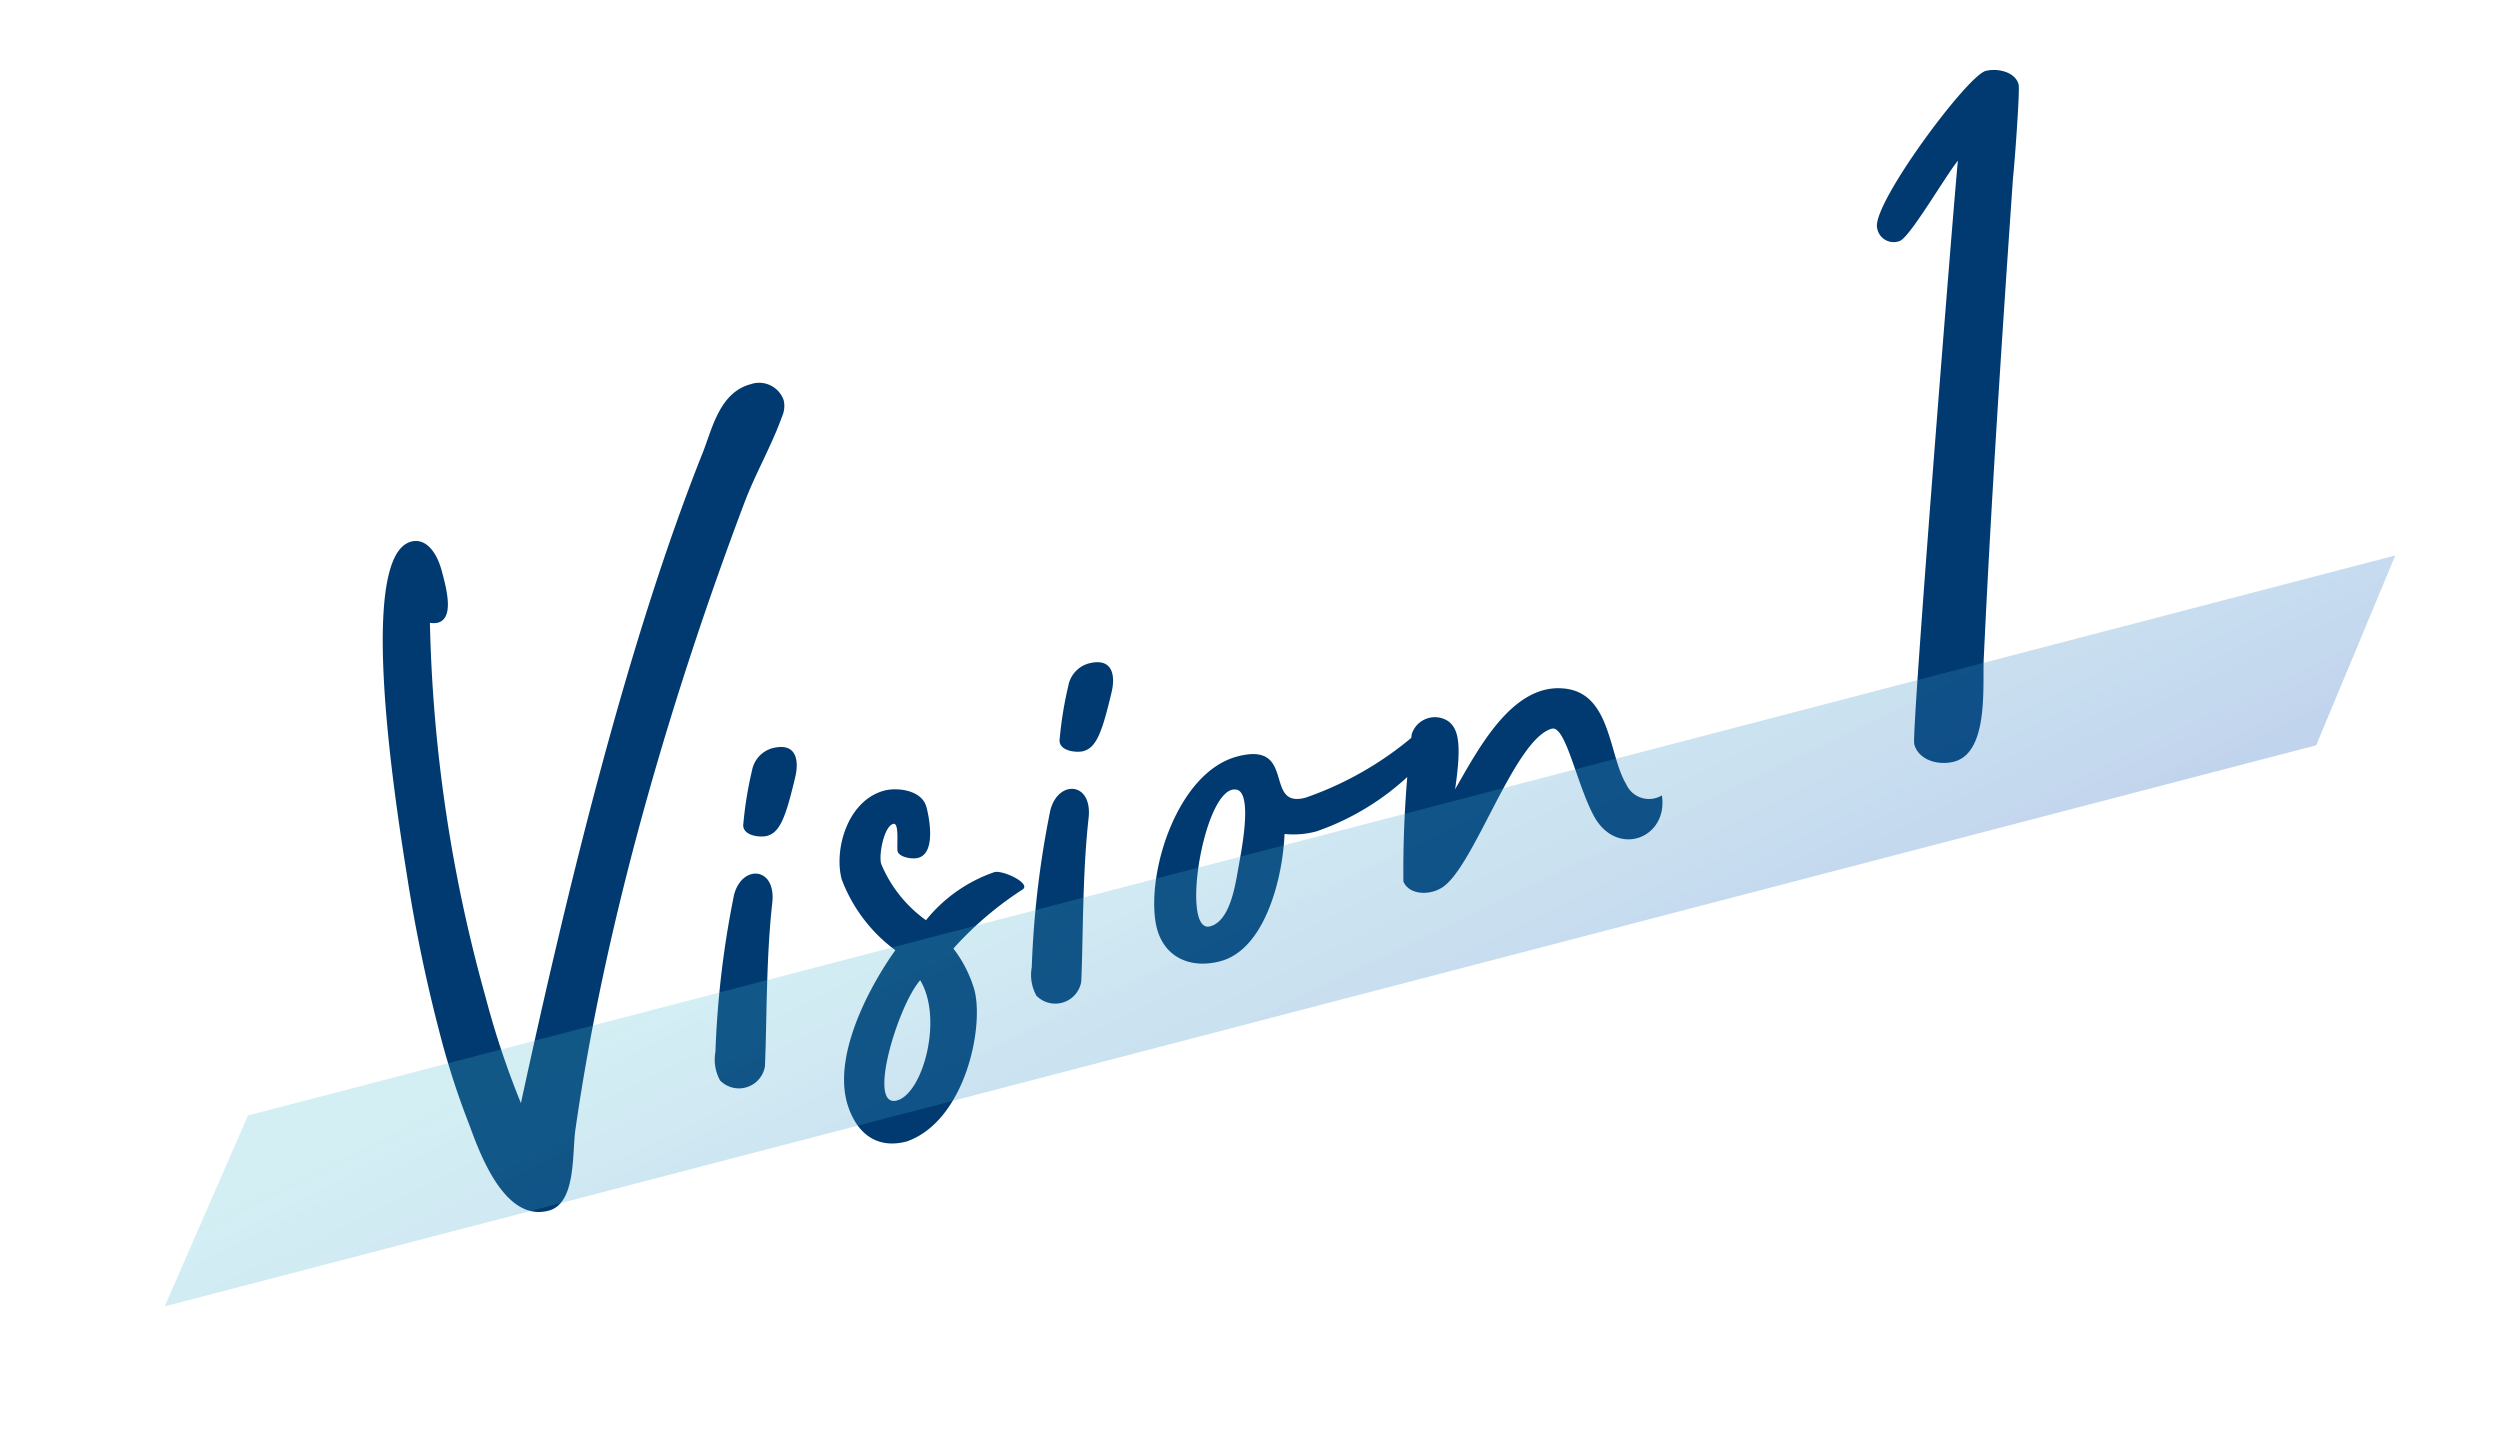
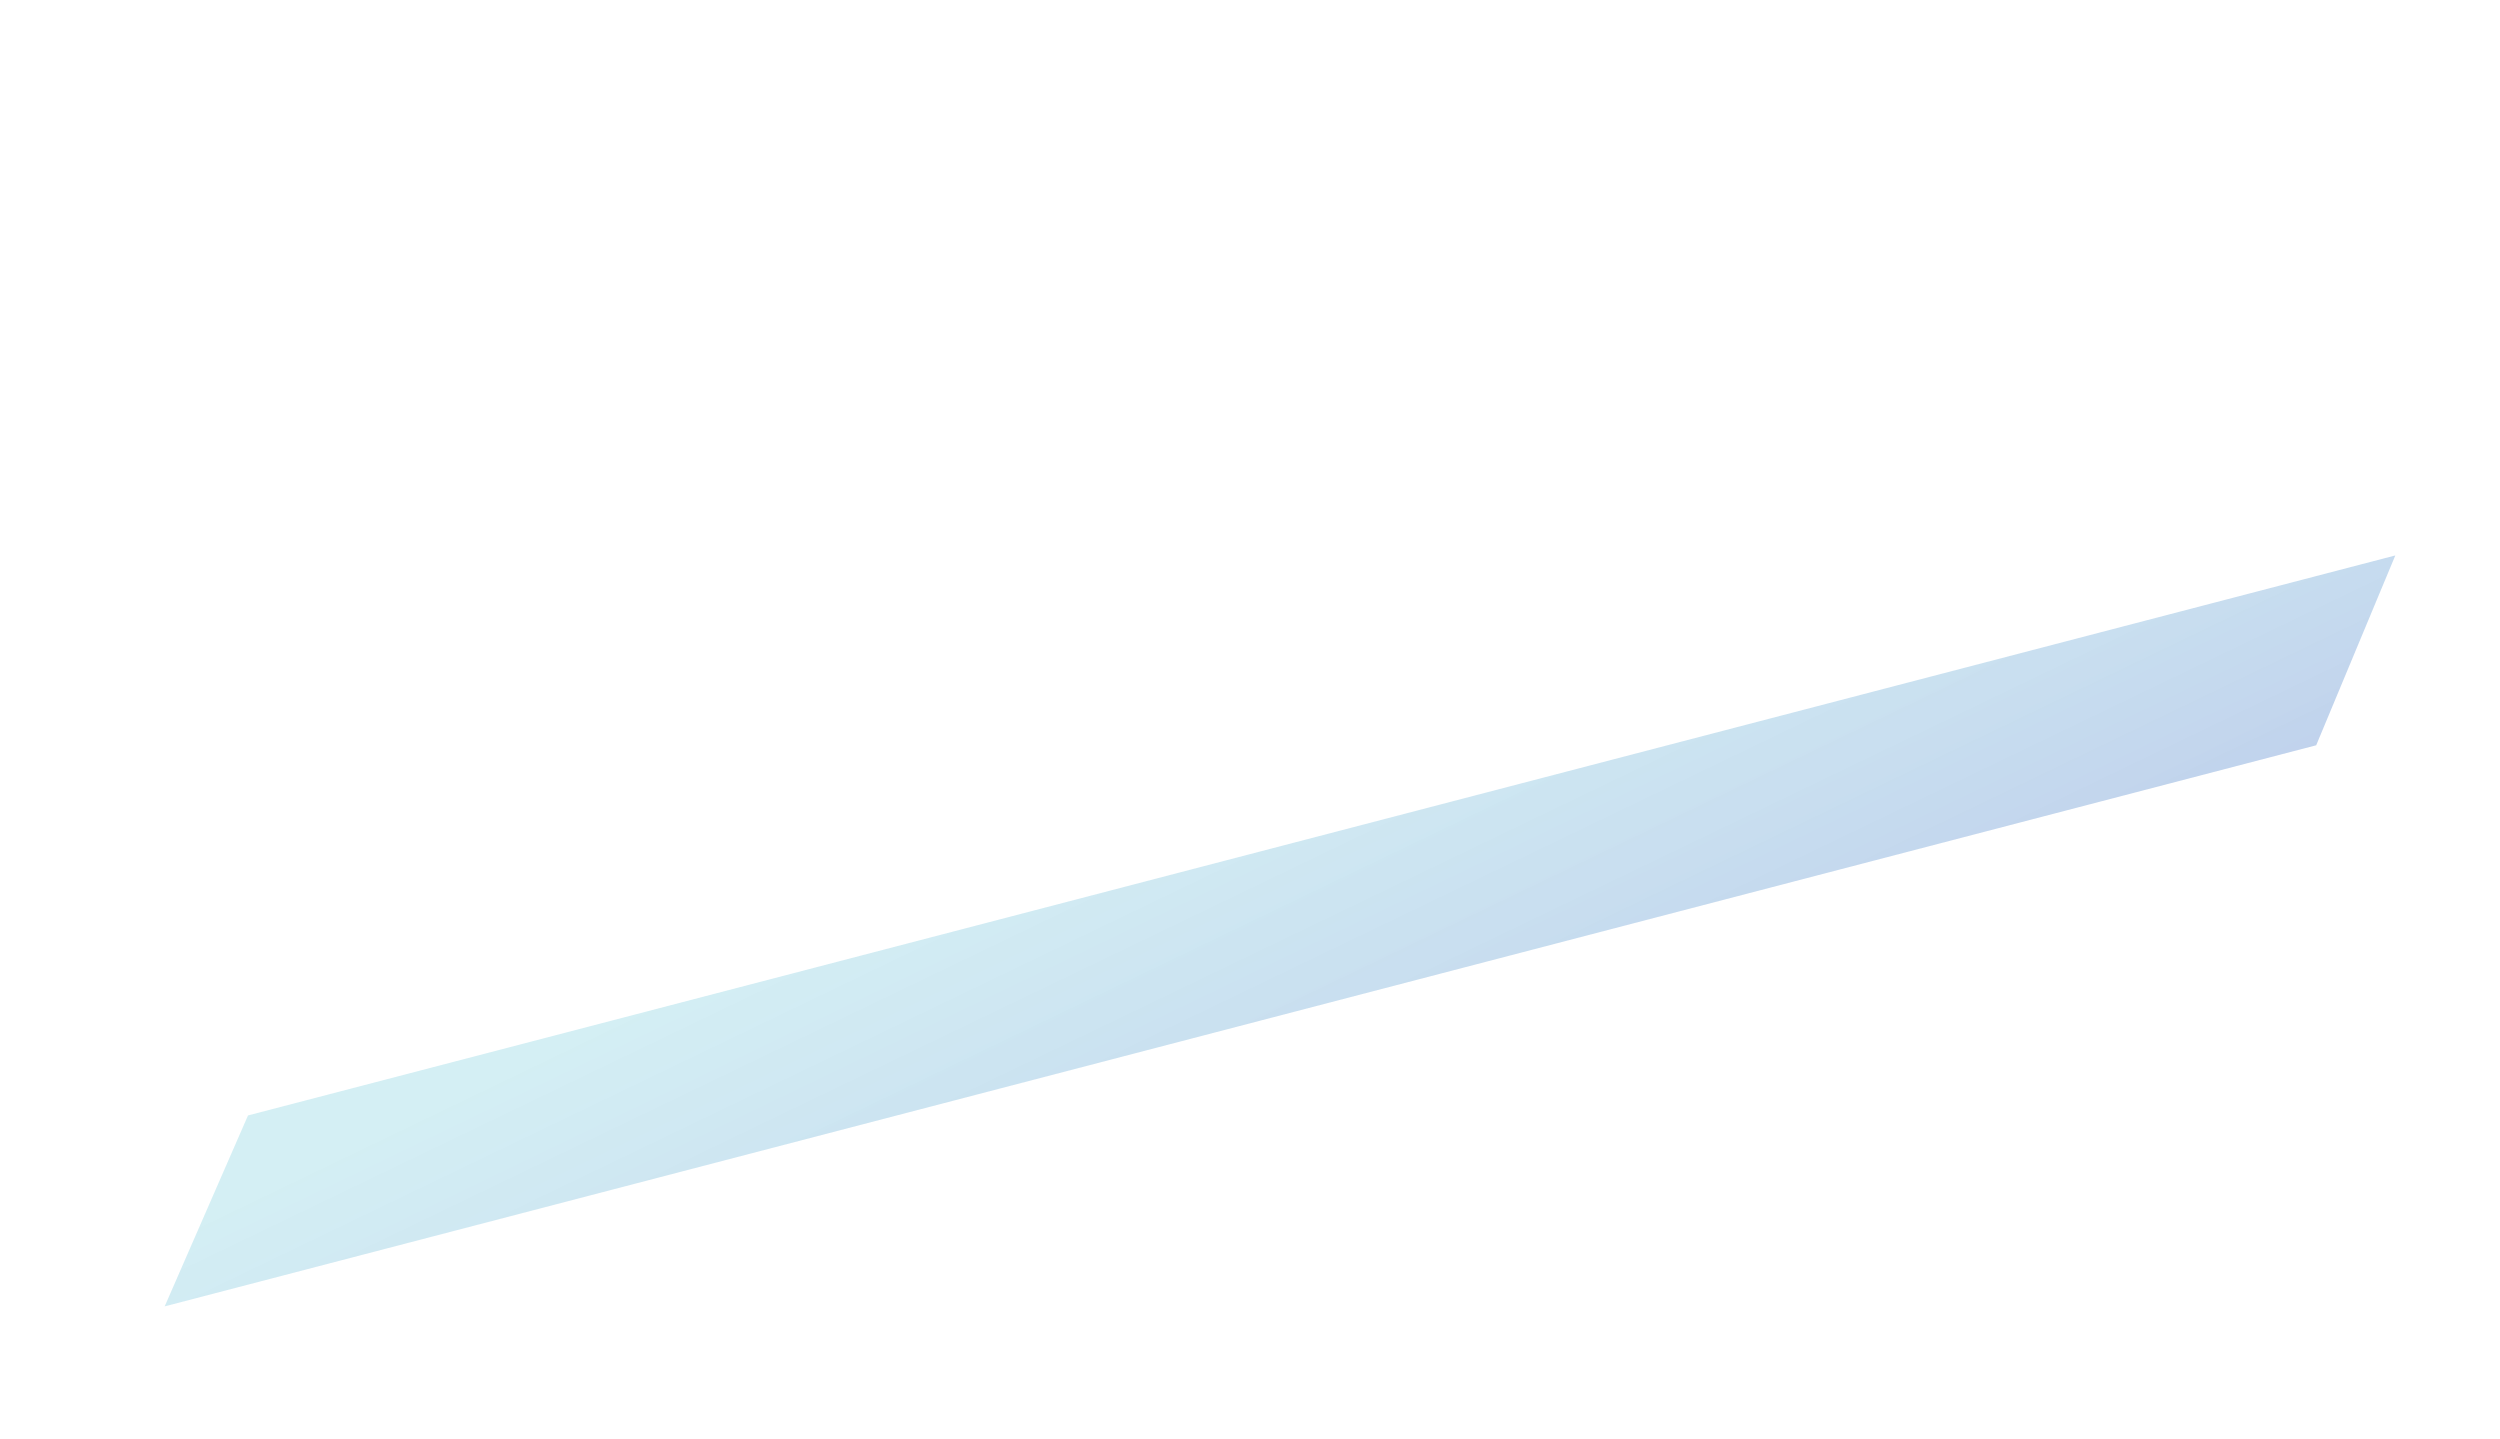
<svg xmlns="http://www.w3.org/2000/svg" width="154.024" height="88.64" viewBox="0 0 154.024 88.64">
  <defs>
    <linearGradient id="linear-gradient" x1="0.05" y1="0.23" x2="0.925" y2="1" gradientUnits="objectBoundingBox">
      <stop offset="0" stop-color="#4abcd1" stop-opacity="0.392" />
      <stop offset="1" stop-color="#2f6bc1" stop-opacity="0.502" />
    </linearGradient>
  </defs>
  <g id="コンポーネント_32_7" data-name="コンポーネント 32 – 7" transform="translate(0 20.297) rotate(-8)">
-     <path id="パス_1508" data-name="パス 1508" d="M35.931-38.881a1.569,1.569,0,0,0,.354-.944A1.6,1.6,0,0,0,34.574-41.3c-1.947,0-2.95,1.947-3.894,3.245C23.187-28.025,15.694-14.337,9.44-2.183a52.636,52.636,0,0,1-.413-6.844,92.944,92.944,0,0,1,2.655-23.187,1.389,1.389,0,0,0,.472.118c1.062,0,1.062-1.888,1.062-3.009,0-1.3-.472-2.242-1.357-2.242-3.245,0-4.9,13.275-5.546,19.588a97.528,97.528,0,0,0-.59,10.148,48.785,48.785,0,0,0,.3,5.9C6.2.3,6.608,4.661,9.381,4.661c1.77,0,2.3-3.068,2.891-4.425,5.251-12.272,12.862-24.6,20.119-34.692C33.512-35.99,34.869-37.347,35.931-38.881Zm-10.5,27.73a58.7,58.7,0,0,0-3.6,9.027,2.643,2.643,0,0,0-.177,1.77,1.624,1.624,0,0,0,2.891-.118c.826-2.6,1.77-6.372,3.068-9.676C28.379-12.213,26.373-12.862,25.429-11.151Zm4.6-8.142a1.757,1.757,0,0,0-1.534,1,23.294,23.294,0,0,0-1.357,3.009c-.295.649.59,1.062,1.121,1.121.885.059,1.475-.767,2.714-3.068C31.447-18.113,31.624-19.293,30.031-19.293ZM41.3-8.378a9.273,9.273,0,0,0-4.838,1.77,8.082,8.082,0,0,1-1.77-4.071c0-.59.767-2.183,1.357-2.183.413,0-.177,1.416-.177,1.711,0,.354.708.708,1.121.708,1.121,0,1.3-2.124,1.3-2.891,0-1.121-1.475-1.652-2.242-1.652-2.36,0-3.953,2.714-3.953,4.6A9.636,9.636,0,0,0,34.161-5.31c-1.593,1.3-5.251,4.838-5.31,8.2,0,1.888.885,3.363,2.95,3.363,3.776-.3,6.431-5.546,6.431-7.965a7.8,7.8,0,0,0-.59-2.773A21.065,21.065,0,0,1,42.716-6.9C43.306-7.139,41.831-8.378,41.3-8.378ZM31.86,3.658c-1.947,0,1.593-5.664,3.3-6.785C35.931-.472,33.512,3.658,31.86,3.658ZM45.607-11.151a58.7,58.7,0,0,0-3.6,9.027,2.643,2.643,0,0,0-.177,1.77,1.624,1.624,0,0,0,2.891-.118c.826-2.6,1.77-6.372,3.068-9.676C48.557-12.213,46.551-12.862,45.607-11.151Zm4.6-8.142a1.757,1.757,0,0,0-1.534,1,23.294,23.294,0,0,0-1.357,3.009c-.3.649.59,1.062,1.121,1.121.885.059,1.475-.767,2.714-3.068C51.625-18.113,51.8-19.293,50.209-19.293Zm19.352,8.909a20.745,20.745,0,0,1-8.555,2.537c-2.714,0,.413-3.54-3.422-3.54-3.776,0-7.2,5.369-7.493,8.614-.177,2.124,1.3,3.3,3.245,3.3,2.891,0,5.074-4.071,5.841-6.549a5.423,5.423,0,0,0,1.947.354,15.958,15.958,0,0,0,8.85-3.481C70.328-9.5,70.033-10.679,69.561-10.384ZM55.932-4.838c-.472,1-1.357,3.127-2.655,3.127-1.947,0,1.888-8.5,3.717-7.729C58-9.027,56.286-5.605,55.932-4.838ZM82.246-2.3A1.538,1.538,0,0,1,80.3-3.54c-.59-2.065.59-5.782-2.3-6.726-2.95-1-5.959,2.3-7.965,4.307,1.18-2.714,1.121-3.54.708-4.13a1.492,1.492,0,0,0-2.419.177A69.3,69.3,0,0,0,65.49-1.3c.118.885,1.3,1.239,2.124,1C69.8-.826,74.34-8.024,76.759-8.024c.885,0,.59,3.717,1.121,5.9C78.588.708,81.951.354,82.246-2.3ZM114.811-38.92c0-.84-1.05-1.33-1.75-1.33-1.19,0-8.96,6.16-8.96,7.63a1.03,1.03,0,0,0,1.12,1.12c.63,0,3.78-3.15,4.76-3.85-.7,1.82-11.9,33.32-11.9,34.02,0,1.05,1.12,1.68,2.1,1.68,2.17,0,2.87-3.92,3.36-5.53,2.87-9.03,6.37-19.32,9.45-28.28C113.271-34.16,114.811-38.57,114.811-38.92Z" transform="translate(16.044 54.984) rotate(-7)" fill="#003a70" />
    <path id="パス_773" data-name="パス 773" d="M8.786.342,145.231,8.451l-8.252,9.612L.267,9.938Z" transform="matrix(0.985, -0.174, 0.174, 0.985, -0.322, 51.272)" opacity="0.598" fill="url(#linear-gradient)" style="mix-blend-mode: multiply;isolation: isolate" />
  </g>
</svg>